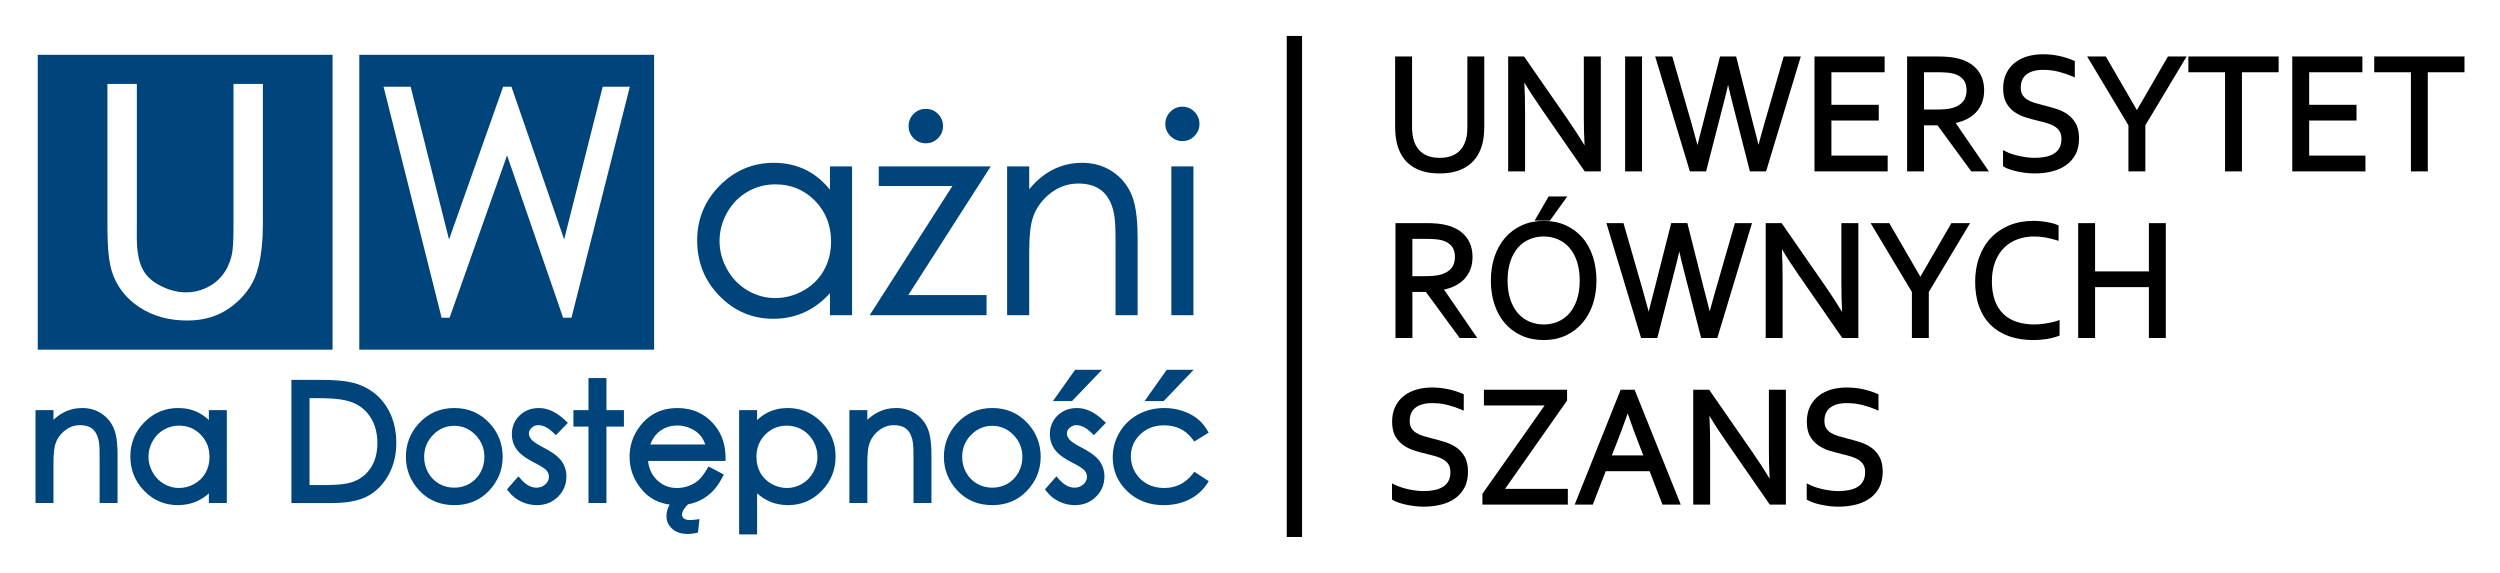
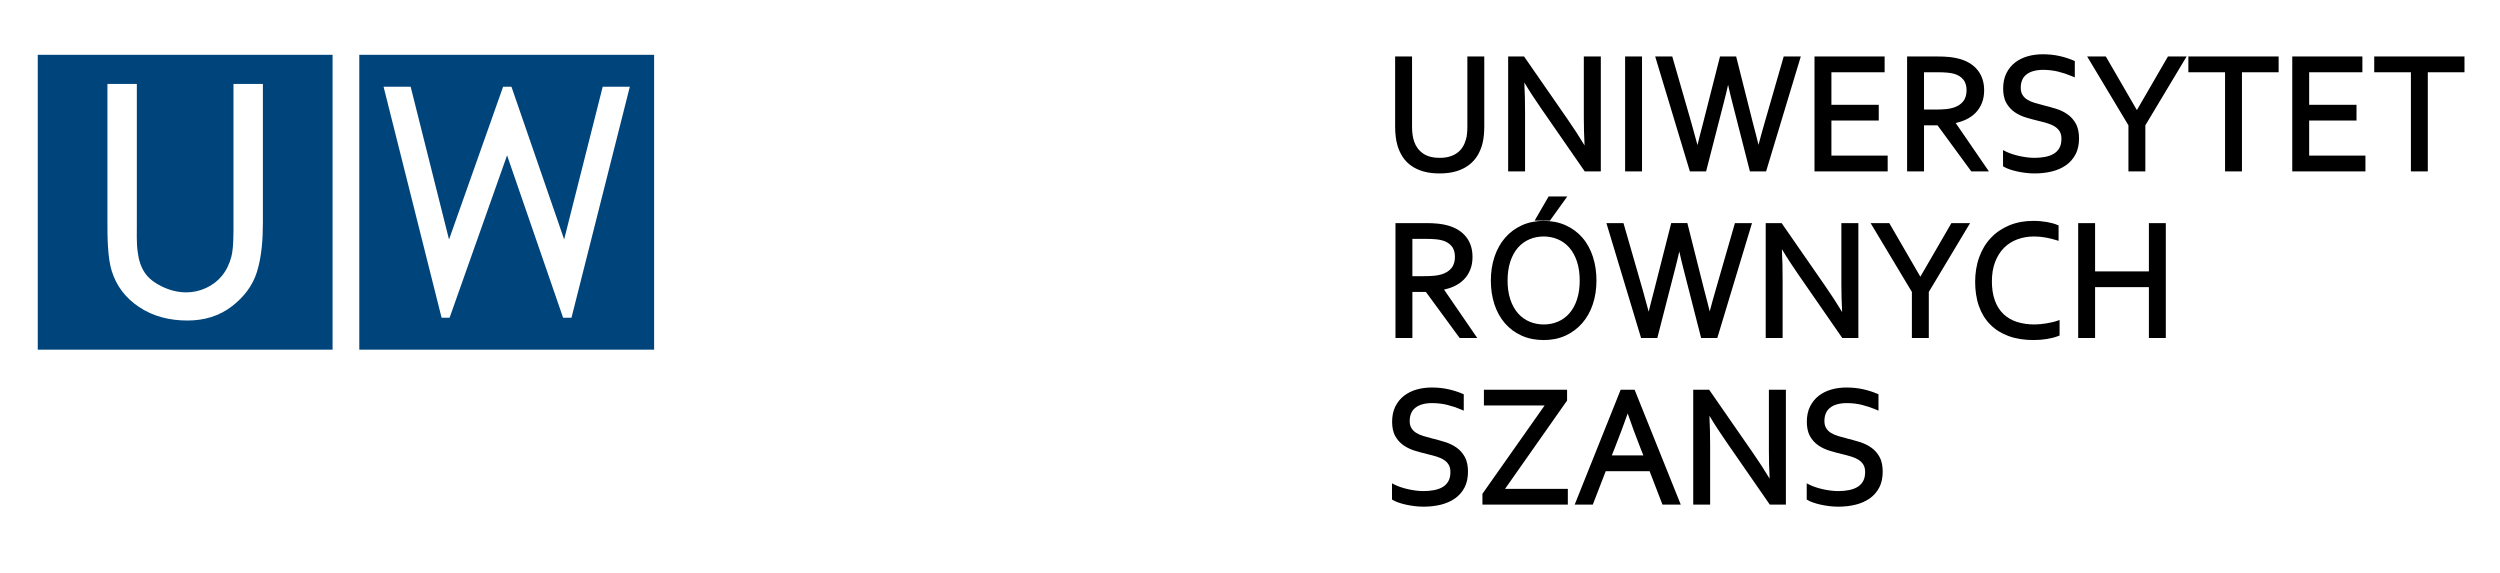
<svg xmlns="http://www.w3.org/2000/svg" xml:space="preserve" width="72mm" height="16.5mm" version="1.1" style="shape-rendering:geometricPrecision; text-rendering:geometricPrecision; image-rendering:optimizeQuality; fill-rule:evenodd; clip-rule:evenodd" viewBox="0 0 1238938 283923">
  <defs>
    <style type="text/css">
   
    .fil3 {fill:none}
    .fil0 {fill:black}
    .fil2 {fill:#00447C}
    .fil1 {fill:black;fill-rule:nonzero}
   
  </style>
  </defs>
  <g id="Warstwa_x0020_1">
    <g id="_1800206353280">
      <g>
        <path class="fil0" d="M713482 78222c1676,0 3400,-179 5007,-668 1335,-408 2610,-1000 3731,-1838 1053,-790 1931,-1731 2633,-2844 735,-1165 1268,-2431 1636,-3770 287,-936 444,-1913 539,-2875 105,-1043 162,-2091 162,-3140l0 -35093 8380 0 0 34938c0,1377 -84,2753 -212,4123 -127,1363 -337,2724 -673,4049 -523,2070 -1320,4047 -2414,5882 -1101,1848 -2531,3428 -4236,4739 -1858,1426 -3992,2421 -6222,3113 -2695,835 -5601,1110 -8413,1110 -2710,0 -5486,-256 -8094,-1022 -2153,-633 -4228,-1556 -6050,-2877 -1662,-1208 -3084,-2671 -4187,-4407 -1084,-1705 -1922,-3534 -2499,-5472 -442,-1485 -728,-3020 -905,-4558 -177,-1552 -270,-3116 -270,-4679l0 -34938 8382 0 0 35093c0,1232 86,2466 255,3686 160,1153 408,2301 793,3398 853,2433 2294,4419 4412,5894 2385,1661 5393,2158 8246,2158zm71793 -6152c-250,-4606 -372,-9220 -372,-13833l0 -30244 8421 0 0 56938 -7970 0 -21566 -31149c-2965,-4281 -5832,-8628 -8368,-12900 274,4994 363,10008 363,15003l0 29046 -8380 0 0 -56938 7888 0 21592 31149c2972,4288 5825,8659 8392,12928zm20093 12861l0 -56938 8378 0 0 56938 -8378 0zm51032 -42893c-680,3171 -1504,6360 -2295,9437l-8600 33456 -8048 0 -17182 -56938 8464 0 9504 33023c1041,3619 2037,7250 2992,10892 336,-1444 688,-2884 1062,-4317 561,-2154 1131,-4307 1678,-6465l8420 -33133 8001 0 8347 33135c852,3385 1917,7089 2734,10646 929,-3602 1943,-7189 2972,-10758l9516 -33023 8464 0 -17194 56938 -8024 0 -8542 -33456c-792,-3101 -1592,-6270 -2270,-9437zm51201 35084l27885 0 0 7809 -36265 0 0 -56938 34752 0 0 7809 -26372 0 0 16122 23461 0 0 7809 -23461 0 0 17390zm45894 -15022l0 22831 -8380 0 0 -56938 14969 0c2048,0 4135,50 6171,274 1581,174 3163,449 4699,871 3562,979 6811,2722 9142,5647 2290,2874 3197,6327 3197,9965 0,2156 -308,4302 -1115,6310 -733,1826 -1774,3476 -3156,4878 -1392,1413 -3029,2514 -4825,3349 -1602,743 -3285,1287 -5007,1664l15537 22635 919 1346 -8724 0 -16731 -22831 -6695 0zm47933 -18689c0,1223 194,2511 843,3569 595,971 1363,1750 2330,2354 1118,695 2338,1217 3596,1597 1478,449 2970,855 4467,1230 2103,527 4193,1103 6262,1747 2024,628 3937,1523 5675,2736 1740,1215 3109,2788 4132,4646 1215,2208 1580,4832 1580,7320 0,2695 -451,5391 -1691,7807 -1125,2187 -2703,4001 -4708,5424 -2103,1494 -4481,2481 -6974,3108 -2825,709 -5749,998 -8659,998 -1483,0 -2965,-93 -4436,-275 -1447,-179 -2886,-420 -4309,-733 -1265,-277 -2514,-626 -3736,-1057 -924,-327 -1889,-721 -2727,-1232l-415 -251 0 -8017 1251 635c1014,516 2092,929 3171,1291 1211,406 2445,749 3694,1017 1279,275 2566,506 3865,664 1206,146 2425,234 3641,234 1762,0 3531,-145 5262,-478 1485,-286 2942,-771 4247,-1544 1182,-700 2103,-1654 2786,-2846 790,-1377 1024,-3023 1024,-4589 0,-1249 -208,-2557 -872,-3636 -602,-979 -1406,-1772 -2376,-2388 -1120,-712 -2354,-1235 -3620,-1623 -1490,-456 -2998,-850 -4512,-1211 -2098,-501 -4180,-1060 -6241,-1691 -2008,-616 -3906,-1495 -5634,-2695 -1710,-1189 -3070,-2724 -4078,-4546 -1177,-2132 -1550,-4662 -1550,-7069 0,-2617 423,-5272 1604,-7630 1050,-2096 2488,-3908 4353,-5331 1874,-1428 3989,-2435 6253,-3073 2419,-683 4923,-977 7434,-977 2784,0 5570,256 8291,867 2411,542 4775,1284 7048,2261l520 224 0 8113 -1198 -511c-2220,-946 -4512,-1721 -6852,-2311 -2450,-618 -4968,-905 -7494,-919 -1709,-10 -3476,153 -5119,640 -1251,372 -2461,934 -3466,1779 -884,742 -1556,1638 -1989,2710 -473,1168 -671,2406 -671,3663zm61751 18699l0 22821 -8380 0 0 -22821 -20456 -34117 9252 0 15394 26572 15394 -26572 9252 0 -20456 34117zm39498 -26308l-18176 0 0 -7809 44731 0 0 7809 -18175 0 0 49129 -8380 0 0 -49129zm41689 41320l27886 0 0 7809 -36265 0 0 -56938 34752 0 0 7809 -26374 0 0 16122 23461 0 0 7809 -23461 0 0 17390zm50418 -41320l-18176 0 0 -7809 44729 0 0 7809 -18175 0 0 49129 -8378 0 0 -49129zm-494840 108872l0 22831 -8380 0 0 -56938 14969 0c2048,0 4135,50 6171,274 1581,174 3163,449 4699,871 3562,979 6811,2722 9142,5647 2290,2874 3197,6327 3197,9965 0,2156 -308,4302 -1115,6310 -733,1826 -1774,3476 -3156,4878 -1392,1413 -3029,2514 -4825,3349 -1602,743 -3285,1287 -5007,1664l15537 22635 919 1346 -8724 0 -16731 -22831 -6695 0zm91217 -5639c0,4009 -537,7996 -1819,11804 -1155,3424 -2867,6594 -5247,9325 -2299,2636 -5056,4689 -8237,6148 -3400,1561 -7053,2208 -10780,2208 -3803,0 -7556,-630 -11035,-2206 -3199,-1449 -5985,-3493 -8275,-6155 -2354,-2734 -4037,-5906 -5161,-9326 -1253,-3811 -1778,-7793 -1778,-11797 0,-4025 539,-8041 1838,-11861 1165,-3426 2863,-6620 5240,-9361 2295,-2648 5071,-4682 8258,-6140 3412,-1559 7093,-2206 10830,-2206 3780,0 7515,635 10970,2206 3192,1451 5971,3485 8260,6141 2361,2741 4033,5938 5159,9368 1256,3823 1778,7836 1778,11853zm-14456 -41659l-8590 11952 -7595 0 6936 -11952 9249 0zm55515 27236c-680,3171 -1504,6358 -2295,9437l-8599 33456 -8050 0 -17182 -56938 8464 0 9504 33023c1041,3619 2039,7250 2994,10892 334,-1444 688,-2882 1062,-4317 561,-2154 1129,-4307 1676,-6465l8420 -33133 8001 0 8349 33135c852,3380 1919,7088 2734,10645 929,-3602 1943,-7188 2972,-10756l9516 -33023 8464 0 -17195 56938 -8022 0 -8544 -33456c-792,-3099 -1592,-6270 -2270,-9437zm80694 30032c-250,-4606 -372,-9220 -372,-13833l0 -30244 8421 0 0 56938 -7972 0 -21566 -31149c-2965,-4281 -5833,-8628 -8368,-12900 275,4994 363,10008 363,15003l0 29046 -8378 0 0 -56938 7886 0 21594 31149c2972,4288 5825,8659 8392,12928zm42957 -9960l0 22821 -8382 0 0 -22821 -20456 -34117 9254 0 15394 26573 15392 -26573 9254 0 -20456 34117zm52164 -27492c-2824,0 -5598,439 -8253,1413 -2493,915 -4713,2301 -6597,4173 -1974,1962 -3400,4348 -4410,6931 -1205,3080 -1635,6446 -1635,9736 0,3230 384,6551 1516,9593 927,2495 2292,4766 4226,6611 1891,1805 4128,3056 6609,3865 2825,919 5802,1282 8765,1282 936,0 1874,-53 2807,-138 1005,-91 2008,-224 3004,-387 991,-163 1977,-356 2956,-582 847,-196 1697,-418 2517,-706l1144 -401 0 7687 -542 217c-1834,730 -3796,1198 -5742,1514 -2196,360 -4421,520 -6646,520 -4169,0 -8408,-528 -12338,-1970 -3431,-1258 -6534,-3121 -9111,-5727 -2559,-2585 -4378,-5665 -5584,-9086 -1359,-3856 -1879,-7964 -1879,-12040 0,-4137 583,-8239 1979,-12142 1277,-3571 3159,-6830 5758,-9600 2569,-2738 5660,-4808 9120,-6251 3806,-1590 7878,-2237 11987,-2237 1155,0 2311,43 3460,145 1093,96 2184,231 3264,418 979,172 1950,389 2915,654 793,232 1588,489 2340,814l520 224 0 7644 -1120 -353c-1731,-547 -3502,-976 -5290,-1299 -1898,-342 -3813,-521 -5742,-521zm30242 17306l26665 0 0 -23930 8380 0 0 56938 -8380 0 0 -25199 -26665 0 0 25199 -8378 0 0 -56938 8378 0 0 23930zm-339665 74061c0,1223 194,2511 843,3569 595,971 1363,1750 2330,2354 1118,695 2338,1217 3596,1597 1478,449 2970,855 4467,1230 2103,527 4193,1103 6262,1747 2024,628 3935,1523 5675,2736 1740,1215 3109,2788 4133,4646 1215,2208 1578,4832 1578,7320 0,2695 -449,5391 -1690,7805 -1124,2187 -2703,4002 -4708,5426 -2104,1494 -4481,2481 -6976,3108 -2825,709 -5749,998 -8659,998 -1482,0 -2963,-93 -4434,-275 -1447,-179 -2886,-420 -4309,-733 -1266,-277 -2516,-626 -3737,-1057 -924,-325 -1889,-721 -2727,-1232l-413 -251 0 -8017 1251 635c1014,516 2091,929 3170,1291 1213,406 2447,747 3696,1017 1279,275 2566,506 3863,664 1206,146 2425,234 3641,234 1762,0 3531,-145 5262,-478 1485,-286 2942,-771 4247,-1544 1182,-700 2103,-1654 2786,-2846 790,-1377 1024,-3023 1024,-4589 0,-1248 -206,-2557 -871,-3636 -602,-979 -1408,-1772 -2378,-2388 -1120,-711 -2354,-1234 -3620,-1623 -1490,-456 -2998,-850 -4512,-1211 -2098,-501 -4180,-1060 -6241,-1691 -2008,-616 -3908,-1495 -5634,-2695 -1710,-1189 -3072,-2722 -4078,-4546 -1177,-2132 -1550,-4662 -1550,-7069 0,-2617 423,-5271 1604,-7630 1050,-2096 2488,-3908 4355,-5331 1876,-1428 3987,-2435 6253,-3073 2419,-683 4921,-977 7432,-977 2786,0 5572,256 8291,867 2412,542 4777,1282 7048,2261l520 224 0 8113 -1198 -511c-2220,-946 -4512,-1721 -6850,-2311 -2450,-619 -4970,-905 -7496,-919 -1709,-10 -3474,153 -5119,640 -1251,372 -2461,934 -3464,1779 -884,742 -1556,1638 -1991,2710 -473,1168 -671,2406 -671,3663zm47257 33711l31115 0 0 7809 -42329 0 0 -5360 30819 -43769 -30082 0 0 -7809 41217 0 0 5360 -30739 43769zm71633 -8765l-21742 0 -6408 16574 -8979 0 22791 -56938 6907 0 22876 56938 -9065 0 -6381 -16574zm59493 3713c-250,-4606 -372,-9220 -372,-13833l0 -30244 8421 0 0 56938 -7970 0 -21566 -31149c-2963,-4281 -5832,-8626 -8368,-12899 275,4992 363,10008 363,15001l0 29046 -8380 0 0 -56938 7888 0 21592 31149c2972,4288 5825,8659 8392,12928zm27141 -28659c0,1223 194,2511 843,3569 595,971 1363,1750 2330,2354 1118,695 2338,1217 3596,1597 1478,449 2970,855 4467,1230 2103,527 4193,1103 6262,1747 2024,628 3937,1523 5675,2736 1740,1215 3111,2788 4133,4646 1215,2208 1578,4832 1578,7320 0,2695 -449,5391 -1690,7805 -1124,2187 -2703,4002 -4708,5426 -2104,1494 -4481,2481 -6976,3108 -2825,709 -5749,998 -8659,998 -1482,0 -2963,-93 -4434,-275 -1447,-179 -2886,-420 -4309,-733 -1266,-277 -2516,-626 -3737,-1057 -924,-325 -1889,-721 -2727,-1232l-413 -251 0 -8017 1251 635c1014,516 2091,929 3170,1291 1213,406 2447,747 3696,1017 1279,275 2566,506 3863,664 1206,146 2425,234 3641,234 1762,0 3531,-145 5262,-478 1485,-286 2942,-771 4247,-1544 1182,-700 2103,-1654 2786,-2846 790,-1377 1024,-3023 1024,-4589 0,-1248 -208,-2557 -871,-3636 -602,-981 -1408,-1772 -2378,-2388 -1120,-711 -2354,-1234 -3620,-1623 -1490,-456 -2998,-848 -4512,-1211 -2098,-501 -4180,-1060 -6241,-1691 -2008,-616 -3908,-1495 -5634,-2695 -1710,-1189 -3072,-2722 -4078,-4546 -1177,-2132 -1550,-4662 -1550,-7069 0,-2617 423,-5271 1604,-7630 1050,-2096 2488,-3908 4353,-5331 1874,-1428 3990,-2435 6255,-3073 2419,-683 4921,-977 7432,-977 2786,0 5572,256 8291,867 2412,542 4777,1282 7048,2261l520 224 0 8113 -1198 -511c-2220,-946 -4512,-1721 -6852,-2311 -2450,-619 -4970,-905 -7494,-919 -1709,-10 -3474,153 -5119,640 -1249,372 -2462,934 -3466,1779 -884,743 -1554,1638 -1989,2710 -473,1168 -671,2406 -671,3663zm49360 -172756l0 18489 5687 0c1704,0 3424,-50 5121,-208 1241,-115 2492,-327 3682,-697 1903,-594 3653,-1564 4911,-3140 1273,-1593 1698,-3602 1686,-5603 -10,-1857 -413,-3713 -1600,-5186 -1144,-1420 -2695,-2304 -4422,-2832 -1070,-327 -2218,-504 -3330,-614 -1678,-167 -3393,-208 -5078,-208l-6658 0zm-253552 82573l0 18489 5687 0c1705,0 3426,-50 5123,-208 1241,-115 2492,-327 3681,-697 1903,-594 3653,-1564 4911,-3140 1273,-1593 1698,-3602 1686,-5603 -10,-1857 -411,-3713 -1600,-5186 -1146,-1420 -2695,-2304 -4422,-2832 -1070,-327 -2218,-504 -3330,-614 -1678,-167 -3393,-208 -5078,-208l-6658 0zm82921 20659c0,-3211 -367,-6494 -1399,-9547 -836,-2476 -2041,-4842 -3782,-6809 -1583,-1786 -3466,-3156 -5660,-4090 -2237,-953 -4600,-1397 -7029,-1397 -2425,0 -4796,446 -7029,1397 -2194,934 -4076,2306 -5660,4092 -1741,1965 -2946,4331 -3782,6807 -1032,3053 -1399,6336 -1399,9547 0,3207 363,6485 1411,9529 850,2473 2070,4818 3811,6783 1581,1786 3466,3135 5660,4063 2252,953 4629,1385 7071,1385 2409,0 4770,-432 6988,-1383 2177,-931 4045,-2289 5618,-4064 1738,-1962 2946,-4307 3782,-6778 1034,-3053 1399,-6325 1399,-9535zm23784 65865c-2001,5603 -4051,11193 -6253,16717l-1624 4078 15652 0 -1628 -4092c-2191,-5510 -4197,-11101 -6147,-16703z" />
-         <polygon class="fil1" points="645270,17815 645270,266110 637681,266110 637681,17815 " />
        <path class="fil2" d="M178056 27165l146107 0 0 146109 -146107 0 0 -146109zm44469 91537l26799 -75713 4140 0 26111 75647 19109 -75647 13441 0 -28915 114462 -4152 0 -27768 -80466 -28485 80466 -3963 0 -28750 -114462 13417 0 19018 75713z" />
        <path class="fil2" d="M18708 27165l146107 0 0 146109 -146107 0 0 -146109zm34529 14434l14575 0 0 68777c0,4262 -215,10429 447,14632 449,3634 1487,7222 3555,10245 2096,3063 5290,5241 8597,6814 3753,1783 7719,2822 11889,2822 3436,0 6726,-742 9843,-2185 3063,-1420 5708,-3412 7845,-6023 2249,-2748 3729,-5964 4643,-9380 1184,-4431 1075,-12319 1075,-16925l0 -68777 14575 0 0 68725c0,7989 -568,16905 -2992,24564 -2173,6869 -6561,12398 -12207,16791 -6467,5033 -14034,7165 -22187,7165 -8569,0 -16812,-1908 -23994,-6706 -6597,-4407 -11199,-10319 -13549,-17904 -2055,-6628 -2113,-16994 -2113,-23910l0 -68725z" />
-         <path class="fil2" d="M411312 145281c-3369,3724 -7280,6869 -11834,9087 -5087,2480 -10559,3615 -16208,3615 -10478,0 -19393,-3825 -26713,-11317 -7468,-7644 -11054,-16863 -11054,-27535 0,-10565 3743,-19644 11173,-27155 7392,-7471 16347,-11290 26866,-11290 5758,0 11309,1163 16431,3827 4469,2325 8210,5617 11338,9497l0 -11560 10947 0 0 73770 -10947 0 0 -10939zm38820 941l38772 0 0 9998 -57929 0 41023 -64044 -36511 0 0 -9726 55487 0 -40842 63773zm8671 -92266c2354,0 4372,826 6038,2490 1664,1666 2490,3684 2490,6036 0,2342 -833,4378 -2490,6036 -1667,1666 -3684,2490 -6038,2490 -2342,0 -4378,-833 -6036,-2490 -1657,-1659 -2490,-3694 -2490,-6036 0,-2352 826,-4371 2490,-6036 1659,-1657 3694,-2490 6036,-2490zm51246 39799c3115,-3734 6775,-7017 11080,-9326 4718,-2529 9794,-3743 15151,-3743 5348,0 10369,1299 14855,4235 4341,2839 7539,6671 9590,11436 2671,6205 3056,15287 3056,21960l0 37903 -10947 0 0 -35189c0,-4689 67,-11844 -1039,-16395 -960,-3947 -2707,-7704 -5961,-10269 -3257,-2571 -7339,-3411 -11409,-3411 -5503,0 -10330,1848 -14554,5364 -4247,3534 -7160,7933 -8514,13298 -1371,5432 -1308,13747 -1308,19352l0 27251 -10947 0 0 -73770 10947 0 0 11305zm75892 -40885c2344,0 4343,852 5993,2516 1643,1657 2488,3700 2488,6033 0,2323 -853,4341 -2488,5988 -1652,1664 -3648,2516 -5993,2516 -2335,0 -4305,-862 -5947,-2516 -1636,-1648 -2488,-3663 -2488,-5988 0,-2335 843,-4376 2488,-6033 1642,-1654 3614,-2516 5947,-2516zm-5451 29580l10947 0 0 73770 -10947 0 0 -73770zm-196222 8912c-4932,0 -9567,1210 -13838,3684 -4310,2495 -7637,5971 -10085,10307 -2466,4371 -3756,9068 -3756,14095 0,5013 1318,9707 3780,14072 2468,4378 5814,7909 10152,10445 4228,2473 8779,3750 13678,3750 4964,0 9634,-1273 13962,-3712 4304,-2426 7721,-5716 10140,-10029 2473,-4407 3553,-9237 3553,-14277 0,-7805 -2481,-14621 -7984,-20226 -5382,-5482 -11928,-8110 -19603,-8110z" />
-         <path class="fil2" d="M26496 208069c1430,-1368 3015,-2566 4768,-3507 2965,-1590 6167,-2356 9529,-2356 3395,0 6594,836 9447,2703 2764,1809 4815,4262 6119,7294 1667,3877 1905,9270 1905,13463l0 23622 -8896 0 0 -22017c0,-2850 89,-6661 -580,-9407 -501,-2058 -1397,-4064 -3097,-5407 -1702,-1342 -3872,-1757 -5993,-1757 -2973,0 -5553,995 -7831,2891 -2309,1924 -3894,4305 -4632,7227 -826,3271 -738,7750 -738,11145l0 17324 -8896 0 0 -46040 8896 0 0 4820zm77009 36452c-1585,1411 -3333,2617 -5253,3553 -3173,1544 -6590,2258 -10113,2258 -6523,0 -12109,-2397 -16662,-7059 -4637,-4748 -6880,-10505 -6880,-17125 0,-6565 2340,-12241 6957,-16908 4594,-4644 10202,-7034 16745,-7034 3595,0 7074,735 10275,2399 1822,950 3464,2160 4932,3571l0 -4926 8898 0 0 46040 -8898 0 0 -4768zm40914 4768l0 -61038 13673 0c5976,0 13687,179 19329,2168 5861,2068 10579,5651 13974,10872 3562,5479 4997,11718 4997,18200 0,5656 -1155,11133 -3966,16079 -2497,4391 -5902,8034 -10405,10395 -5157,2703 -11804,3324 -17552,3324l-20050 0zm80736 -47081c6964,0 12909,2511 17612,7675 4243,4662 6343,10213 6343,16509 0,6449 -2297,12038 -6694,16739 -4634,4954 -10531,7201 -17261,7201 -6745,0 -12665,-2234 -17312,-7201 -4397,-4701 -6695,-10288 -6695,-16739 0,-6284 2118,-11809 6343,-16466 4713,-5195 10670,-7718 17665,-7718zm56275 7342l-5938 6114 -1234 -1192c-1960,-1895 -4562,-3768 -7401,-3768 -1322,0 -2433,415 -3407,1311 -840,773 -1358,1678 -1358,2838 0,1084 496,2030 1172,2850 1277,1547 4257,3146 6052,4073 3073,1587 6794,3806 8898,6603 1659,2295 2490,4885 2490,7707 0,3939 -1397,7348 -4204,10116 -2868,2831 -6429,4132 -10433,4132 -2722,0 -5329,-599 -7786,-1772 -2428,-1160 -4507,-2793 -6164,-4920l-878 -1124 5680 -6453 1292 1461c1974,2232 4519,4152 7628,4152 1707,0 3190,-511 4460,-1666 1098,-998 1748,-2180 1748,-3686 0,-1174 -367,-2178 -1122,-3077 -1246,-1483 -4613,-3209 -6375,-4109 -2968,-1514 -6496,-3646 -8464,-6384 -1624,-2261 -2409,-4818 -2409,-7595 0,-3603 1234,-6763 3842,-9275 2650,-2554 5943,-3677 9590,-3677 5078,0 9486,2746 13059,6143l1261 1199zm19102 -6300l8664 0 0 8175 -8664 0 0 37863 -8896 0 0 -37863 -7461 0 0 -8175 7461 0 0 -15882 8896 0 0 15882zm40448 46660c-1366,1322 -2999,3276 -2999,5226 0,733 322,1272 869,1740 816,697 2099,845 3132,845 829,0 1661,-83 2481,-188l2172 -279 -736 6649 -1187 275c-1223,284 -2474,432 -3731,432 -2801,0 -5677,-588 -7823,-2511 -1841,-1648 -2870,-3739 -2870,-6229 0,-2113 525,-4064 1593,-5808 -5315,-730 -9960,-2973 -13568,-7146 -4094,-4734 -6315,-10242 -6315,-16526 0,-5761 1805,-10953 5369,-15476 4634,-5882 10839,-8707 18292,-8707 7649,0 14033,2877 18811,8900 3577,4512 5033,9893 5090,15587l17 1738 -38412 0c370,3493 1650,6616 4161,9192 2789,2862 6162,4212 10146,4212 1979,0 3918,-344 5777,-1020 1707,-621 3338,-1476 4720,-2667 1705,-1470 3170,-3669 4329,-5587l840 -1390 7571 3984 -785 1518c-1457,2817 -3280,5506 -5639,7650 -2132,1938 -4562,3454 -7256,4477 -1311,499 -2667,864 -4047,1110zm34210 -41711c1476,-1418 3125,-2636 4957,-3589 3189,-1662 6651,-2402 10235,-2402 6547,0 12155,2390 16757,7034 4620,4663 6957,10343 6957,16908 0,6623 -2256,12377 -6893,17125 -4558,4667 -10146,7057 -16674,7057 -3529,0 -6940,-723 -10109,-2292 -1910,-946 -3650,-2156 -5229,-3567l0 20379 -8896 0 0 -61601 8896 0 0 4949zm54642 -131c1430,-1368 3013,-2564 4766,-3505 2965,-1590 6167,-2356 9529,-2356 3393,0 6596,836 9447,2703 2764,1809 4815,4262 6119,7294 1667,3877 1905,9270 1905,13463l0 23621 -8896 0 0 -22017c0,-2851 89,-6661 -580,-9407 -501,-2056 -1397,-4063 -3097,-5403 -1702,-1344 -3870,-1759 -5993,-1759 -2972,0 -5553,996 -7829,2891 -2311,1924 -3896,4302 -4632,7227 -826,3273 -738,7749 -738,11145l0 17323 -8896 0 0 -46039 8896 0 0 4818zm61947 -5861c6964,0 12909,2511 17612,7675 4243,4662 6343,10213 6343,16509 0,6449 -2297,12038 -6694,16739 -4634,4954 -10531,7201 -17261,7201 -6745,0 -12665,-2234 -17312,-7201 -4397,-4701 -6695,-10288 -6695,-16739 0,-6284 2118,-11809 6343,-16466 4713,-5195 10670,-7718 17665,-7718zm56275 7342l-5938 6114 -1234 -1192c-1960,-1895 -4562,-3768 -7401,-3768 -1322,0 -2433,415 -3407,1311 -840,773 -1358,1678 -1358,2838 0,1084 496,2030 1172,2850 1277,1547 4257,3146 6052,4073 3073,1587 6794,3806 8898,6603 1659,2295 2490,4885 2490,7707 0,3939 -1397,7348 -4204,10116 -2868,2831 -6429,4132 -10433,4132 -2722,0 -5329,-599 -7786,-1772 -2428,-1160 -4507,-2793 -6164,-4920l-878 -1124 5680 -6453 1292 1461c1974,2232 4519,4152 7628,4152 1707,0 3190,-511 4460,-1666 1098,-998 1748,-2180 1748,-3686 0,-1174 -367,-2178 -1122,-3077 -1246,-1483 -4613,-3209 -6375,-4109 -2968,-1514 -6496,-3646 -8464,-6384 -1624,-2261 -2409,-4818 -2409,-7595 0,-3603 1234,-6763 3842,-9275 2650,-2554 5943,-3677 9590,-3677 5078,0 9486,2746 13059,6143l1261 1199zm-15279 -26274l13332 0 -14823 15475 -9459 0 10949 -15475zm66214 31111l-7119 4424 -948 -1249c-3538,-4672 -8254,-6778 -14071,-6778 -4519,0 -8518,1346 -11797,4515 -3094,2992 -4637,6585 -4637,10891 0,2824 730,5441 2146,7881 1423,2447 3380,4359 5863,5716 2622,1435 5489,2049 8466,2049 5813,0 10431,-2295 14060,-6818l981 -1222 7098 4675 -960 1440c-2249,3378 -5259,5931 -8896,7718 -3915,1922 -8180,2702 -12522,2702 -6859,0 -13017,-2091 -18011,-6883 -4772,-4579 -7201,-10213 -7201,-16831 0,-4402 1132,-8540 3366,-12333 2244,-3810 5346,-6790 9232,-8900 4047,-2197 8452,-3178 13042,-3178 2970,0 5904,449 8729,1370 2555,831 5026,1998 7184,3614 2084,1562 3775,3519 5119,5742l878 1454zm-20795 -31111l13331 0 -14823 15475 -9462 0 10954 -15475zm-489468 27666c-2703,0 -5233,661 -7573,2017 -2363,1366 -4176,3269 -5517,5641 -1354,2400 -2063,4976 -2063,7736 0,2755 730,5331 2080,7726 1351,2395 3176,4329 5556,5721 2313,1353 4796,2053 7477,2053 2727,0 5284,-700 7659,-2039 2347,-1323 4212,-3109 5534,-5467 1359,-2425 1946,-5080 1946,-7848 0,-4295 -1344,-8022 -4374,-11109 -2956,-3011 -6516,-4431 -10725,-4431zm64669 29451l4923 0c4674,0 11575,33 15979,-1399 3889,-1266 7014,-3534 9306,-6933 2507,-3719 3412,-8058 3412,-12489 0,-4737 -1032,-9316 -3725,-13272 -2529,-3713 -6004,-6119 -10285,-7423 -5035,-1533 -11988,-1569 -17266,-1569l-2344 0 0 43086zm71733 1284c2664,0 5185,-619 7504,-1939 2316,-1320 4104,-3164 5408,-5486 1349,-2400 2012,-4988 2012,-7740 0,-4274 -1449,-7917 -4441,-10977 -2893,-2958 -6329,-4510 -10483,-4510 -4166,0 -7607,1537 -10507,4507 -2991,3063 -4419,6709 -4419,10980 0,2753 664,5339 2013,7740 1304,2321 3092,4166 5408,5486 2320,1320 4840,1939 7504,1939zm124386 -21418c-532,-1504 -1249,-2973 -2240,-4206 -1332,-1654 -3056,-2858 -4973,-3743 -2075,-958 -4276,-1447 -6563,-1447 -3696,0 -6924,1127 -9700,3591 -1738,1542 -2927,3639 -3765,5804l27241 0zm40465 -9314c-4214,0 -7776,1416 -10737,4431 -3032,3087 -4374,6812 -4374,11109 0,2767 587,5424 1946,7847 1322,2357 3194,4149 5544,5467 2387,1337 4951,2039 7688,2039 2669,0 5135,-707 7434,-2053 2382,-1392 4209,-3326 5560,-5723 1351,-2394 2079,-4968 2079,-7723 0,-2758 -709,-5339 -2061,-7738 -1339,-2373 -3156,-4273 -5518,-5641 -2333,-1353 -4865,-2015 -7559,-2015zm101774 30733c2664,0 5185,-619 7504,-1939 2316,-1320 4104,-3164 5408,-5486 1349,-2400 2012,-4988 2012,-7740 0,-4274 -1449,-7917 -4441,-10977 -2893,-2958 -6329,-4510 -10483,-4510 -4166,0 -7607,1537 -10507,4507 -2991,3063 -4419,6709 -4419,10980 0,2753 664,5339 2013,7740 1304,2321 3092,4166 5408,5486 2320,1320 4840,1939 7504,1939z" />
      </g>
-       <rect class="fil3" width="1238938" height="283923" />
    </g>
  </g>
</svg>